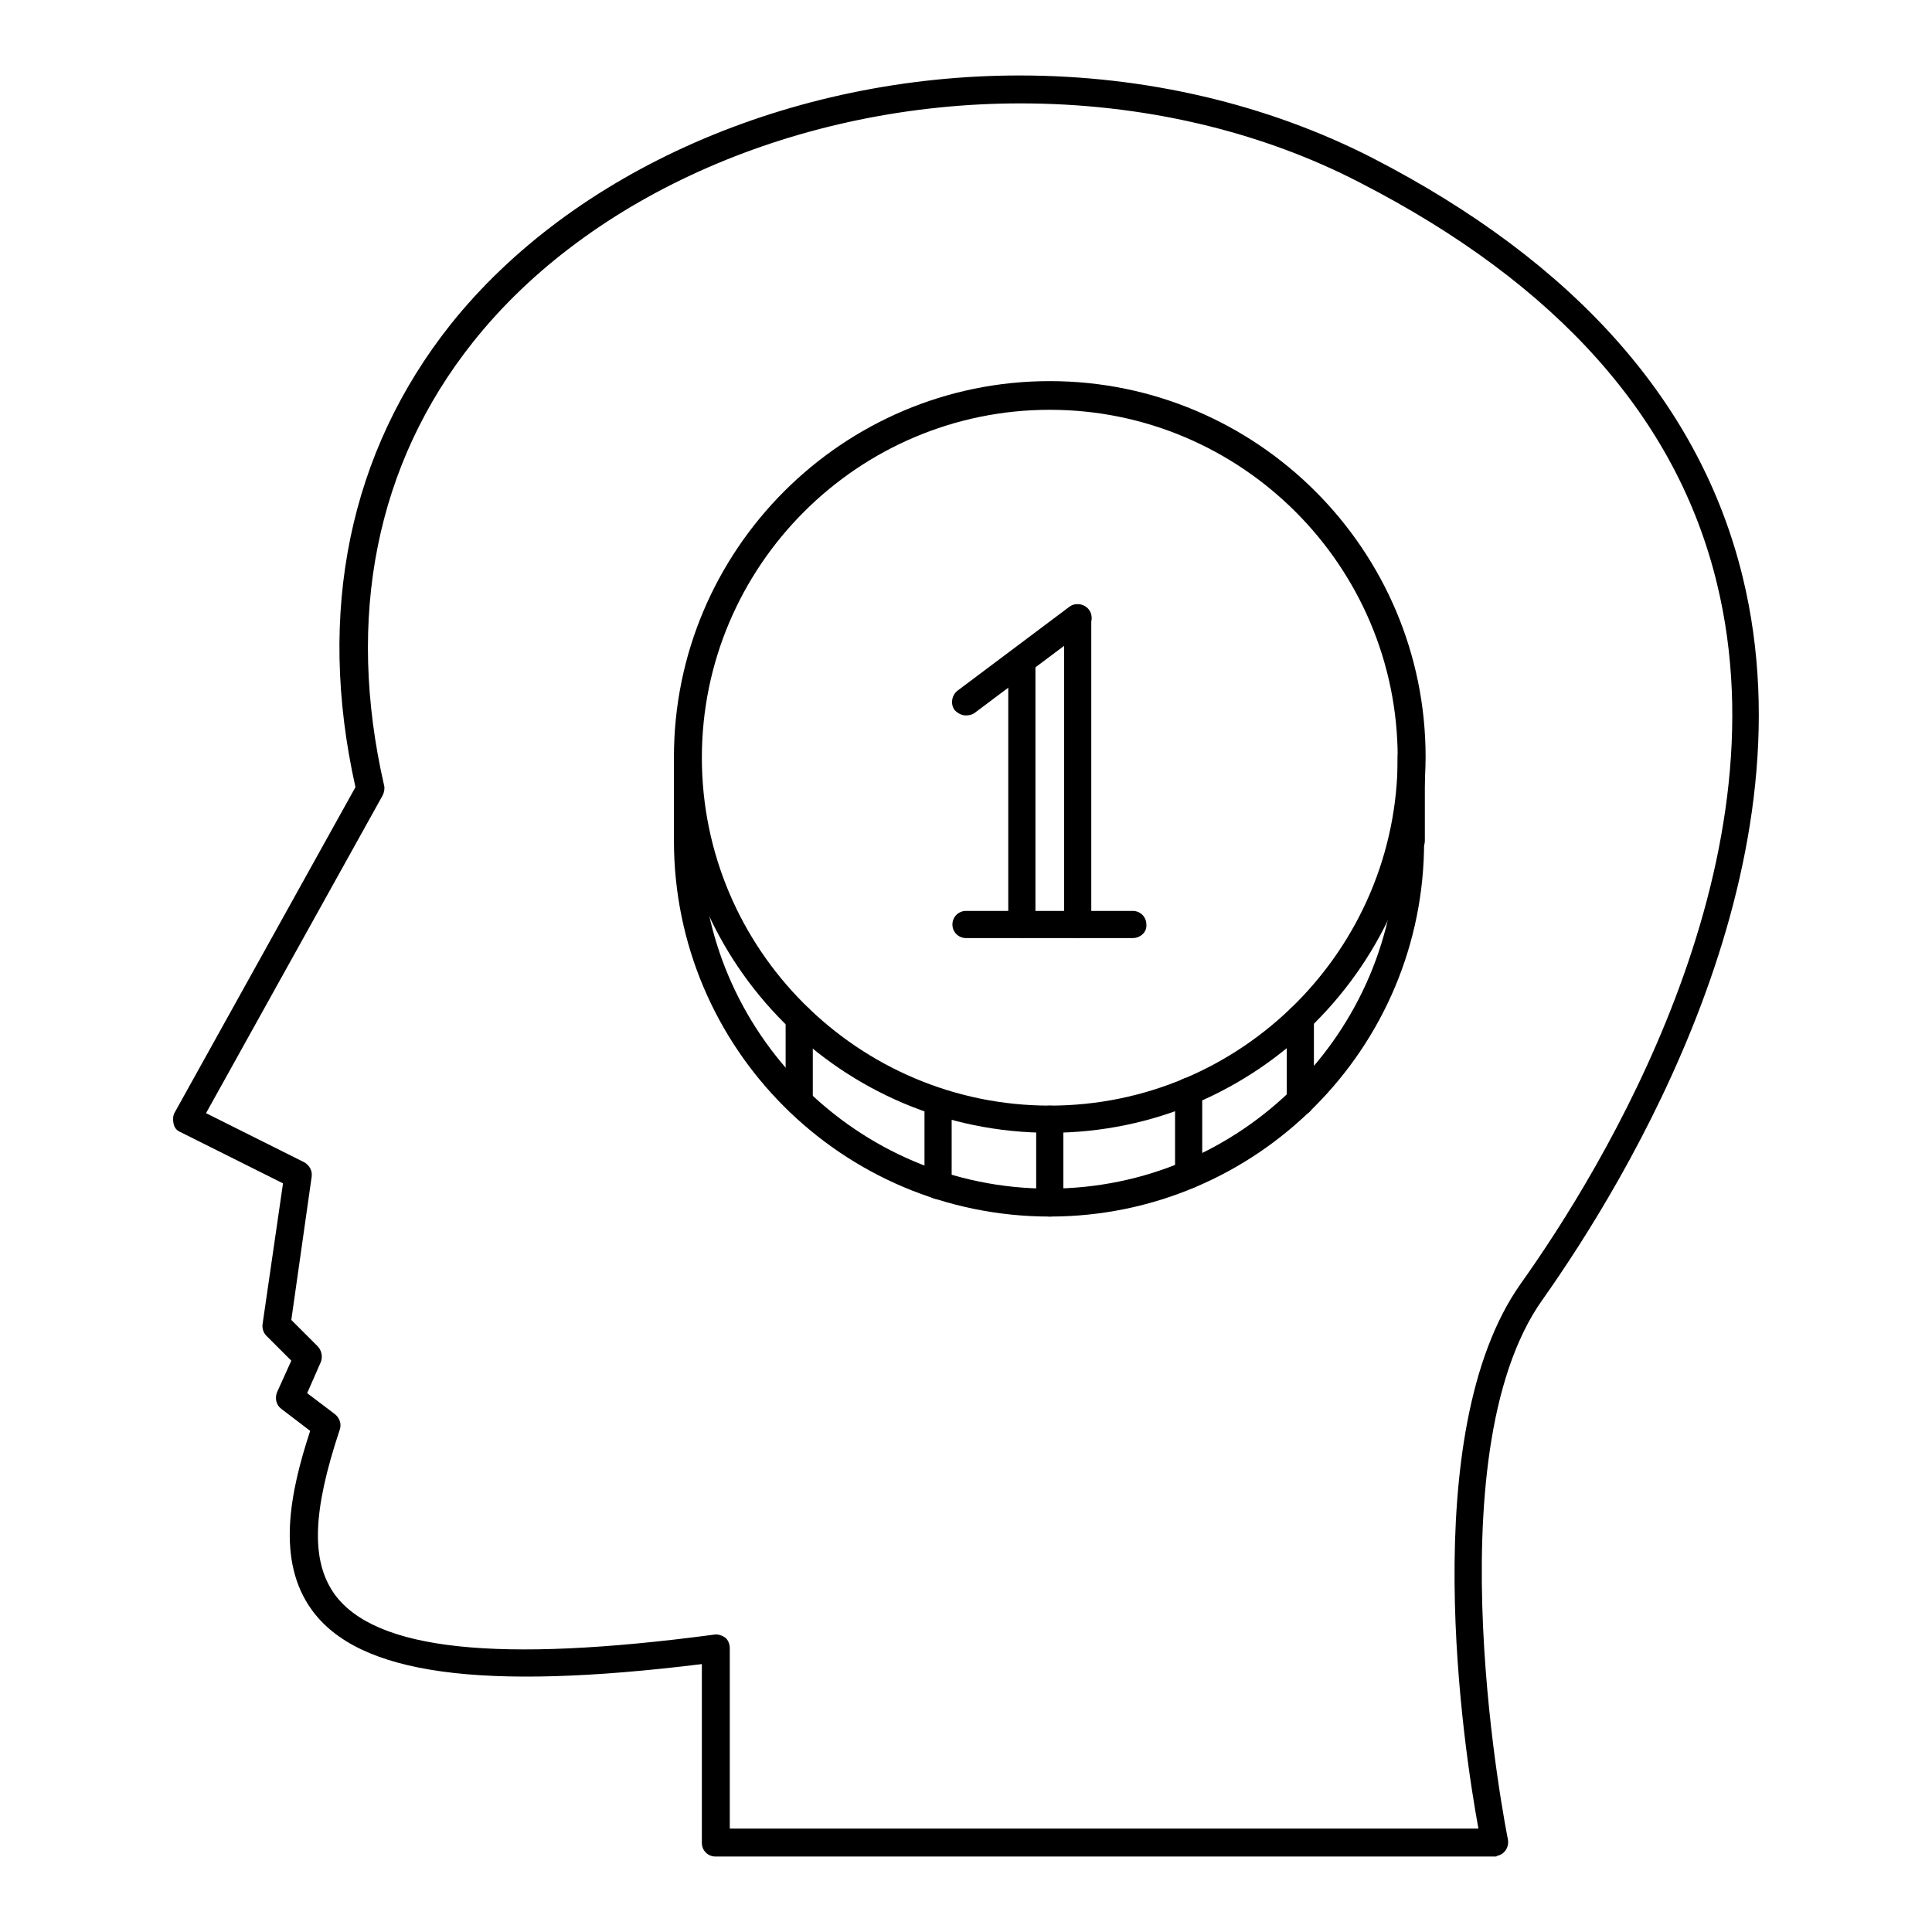
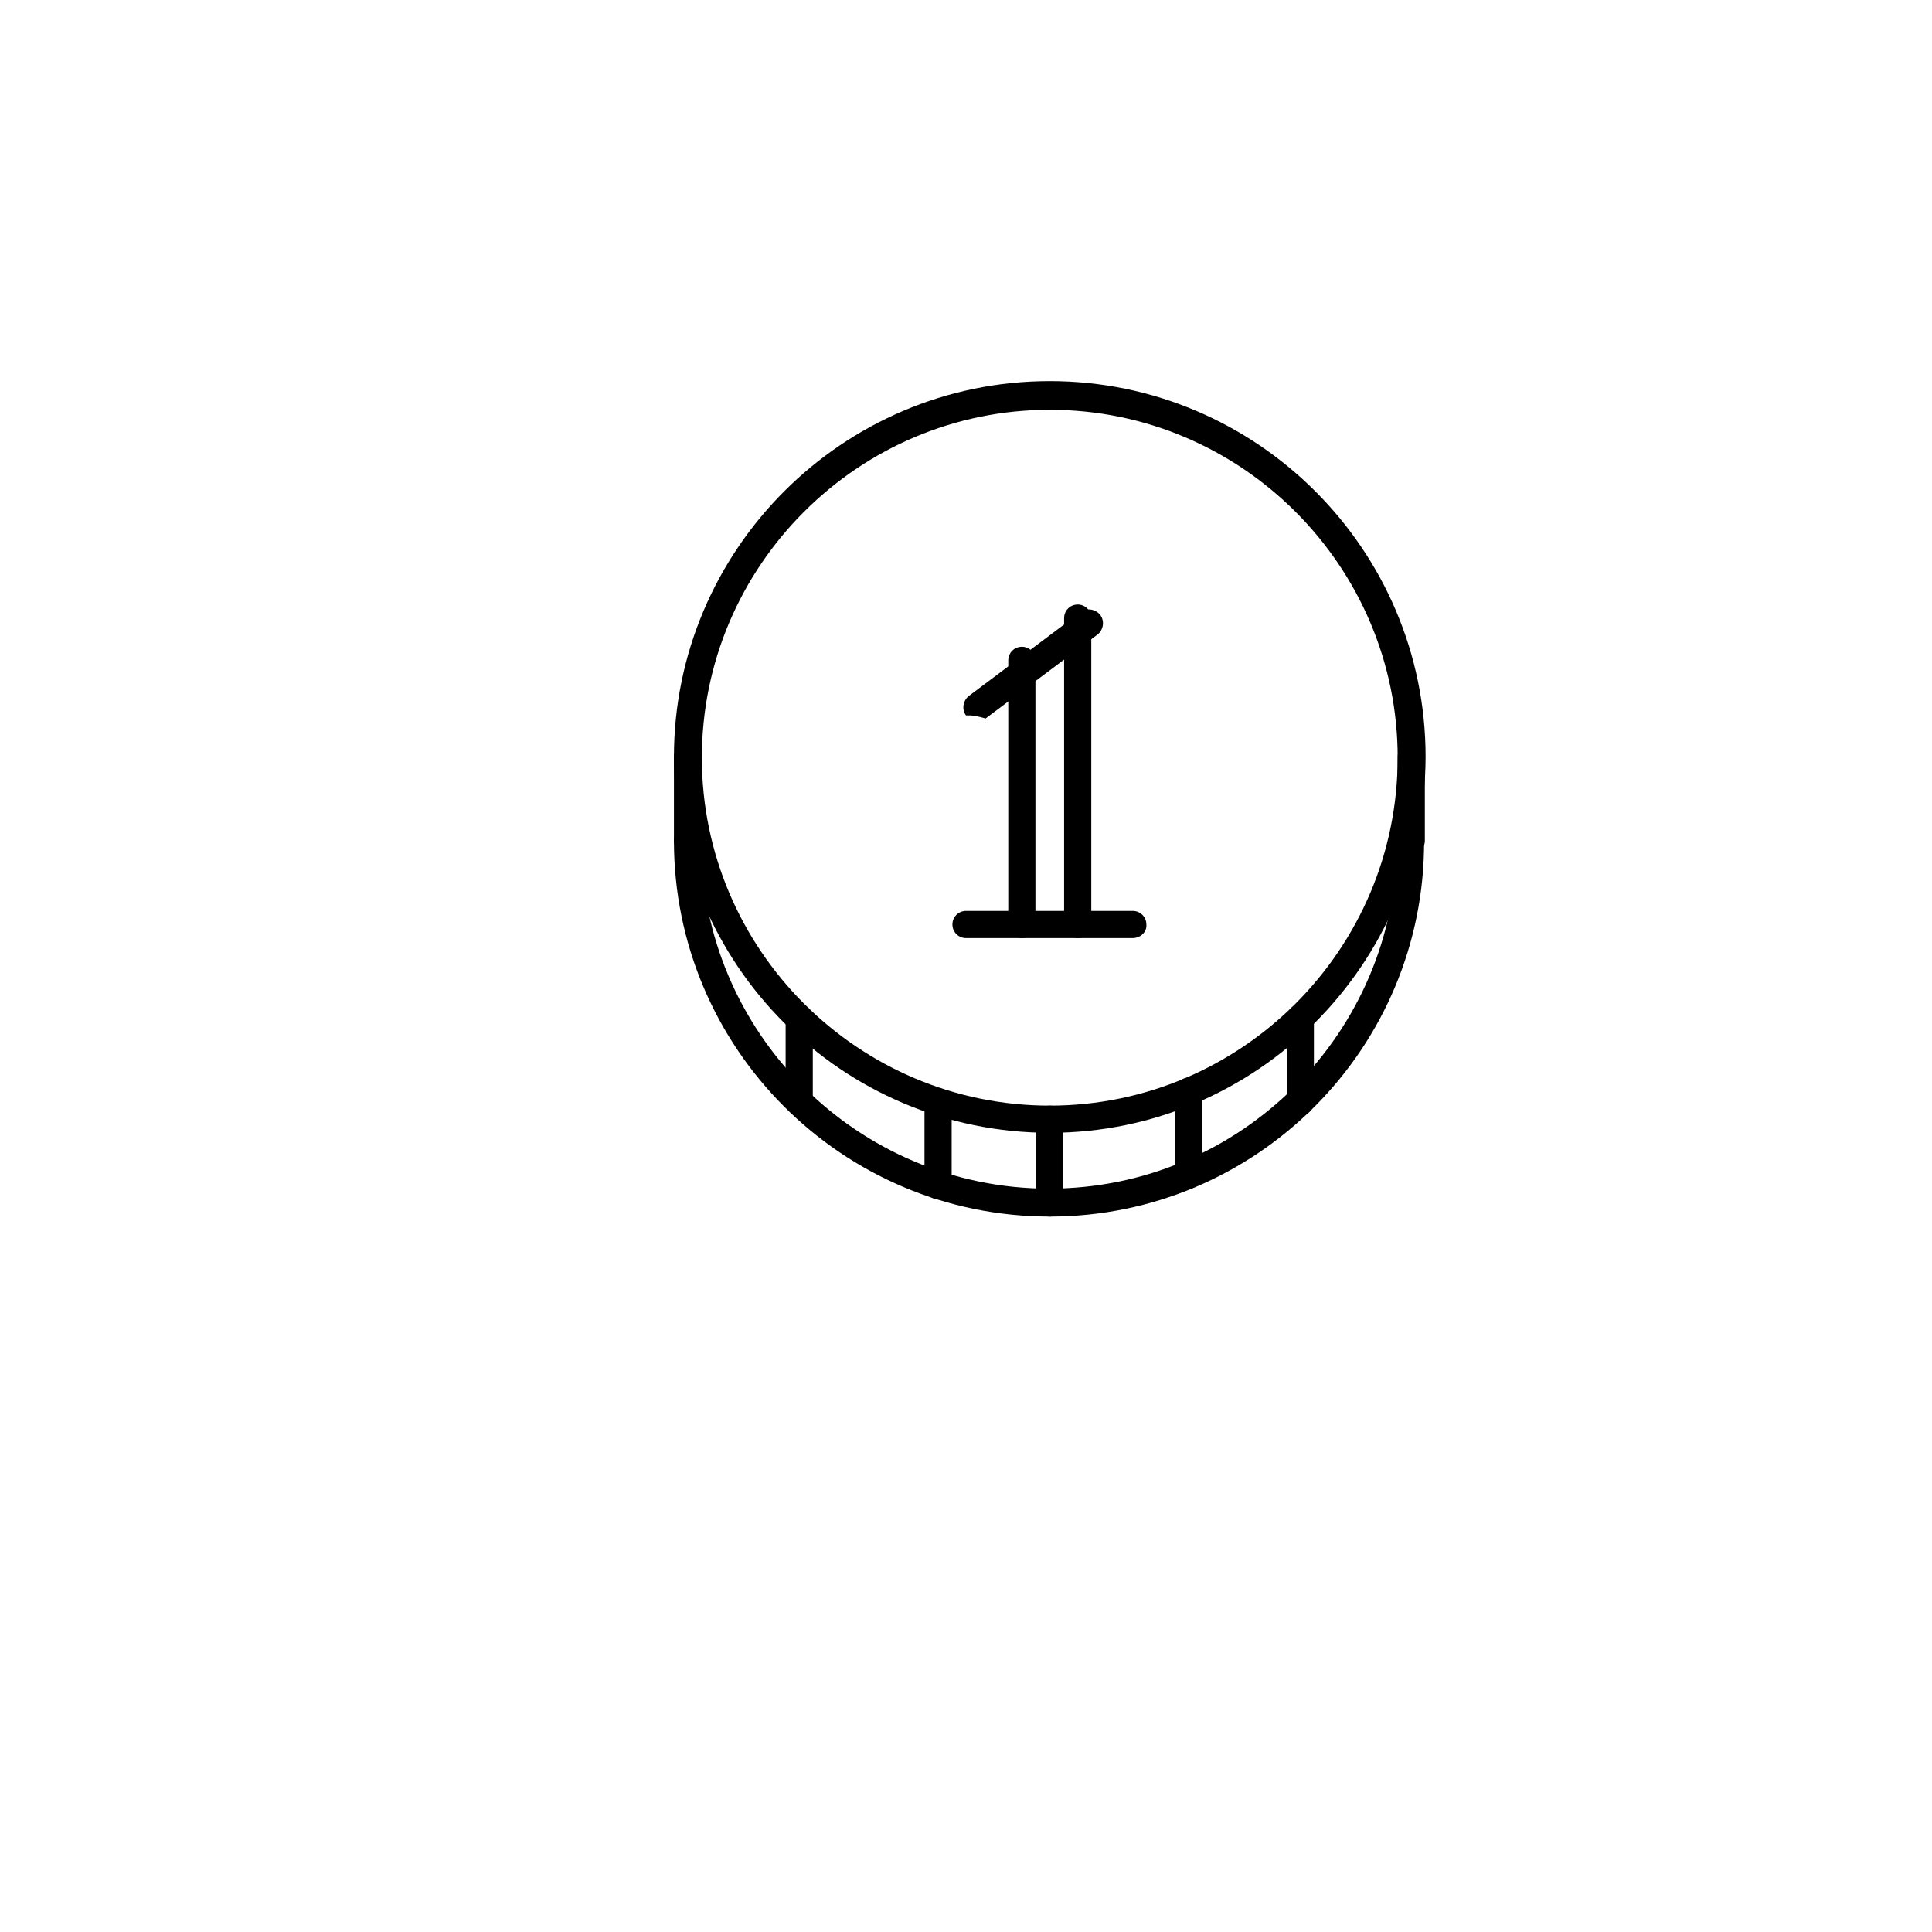
<svg xmlns="http://www.w3.org/2000/svg" version="1.1" x="0px" y="0px" viewBox="0 0 256 256" enable-background="new 0 0 256 256" xml:space="preserve">
  <g>
-     <path fill="#000000" d="M198.1,246H94.8c-1,0-1.8-0.8-1.8-1.8v-23.7c-29.2,3.6-45.5,1.4-51.7-7.2c-4.7-6.5-2.9-15.5-0.2-23.7 l-3.8-2.9c-0.7-0.5-0.9-1.4-0.6-2.2l1.9-4.2l-3.3-3.3c-0.4-0.4-0.6-1-0.5-1.6l2.7-18.6l-13.6-6.8c-0.5-0.2-0.8-0.6-0.9-1.1 c-0.1-0.5-0.1-1,0.1-1.4l24-43.2C41.9,81.1,46.3,59.9,59.7,43c16.2-20.3,45-33,75.4-33c16.7,0,32.8,3.8,46.7,10.9 c27,13.9,43.5,32.6,49.1,55.5c9.6,39.2-15.4,80.1-26.5,95.8c-14.8,20.8-4.7,71-4.6,71.5c0.2,1-0.4,2-1.4,2.2 C198.3,246,198.2,246,198.1,246z M96.7,242.3h99.2c-1.9-10.3-8.4-52.4,5.6-72.2c10.9-15.3,35.2-55.1,26-92.8 c-5.3-21.9-21.2-39.7-47.3-53.1c-13.3-6.9-28.9-10.5-45-10.5c-29.2,0-57,12.1-72.5,31.6c-12.9,16.2-16.9,36.5-11.8,58.8 c0.1,0.4,0,0.9-0.2,1.3l-23.4,42.1l13,6.5c0.7,0.4,1.1,1.1,1,1.9l-2.7,19l3.5,3.5c0.5,0.5,0.7,1.4,0.4,2.1l-1.8,4.1l3.7,2.8 c0.6,0.5,0.9,1.3,0.6,2.1c-3.6,10.8-3.8,17.3-0.7,21.7c5.4,7.5,21.7,9.2,50.3,5.4c0.5-0.1,1.1,0.1,1.5,0.4c0.4,0.3,0.6,0.9,0.6,1.4 L96.7,242.3L96.7,242.3z" />
    <path fill="#000000" d="M139.1,150.1c-27.5,0-49.8-22.3-49.8-49.8c0-27.4,22.3-49.8,49.8-49.8c27.4,0,49.8,22.3,49.8,49.8 C188.8,127.8,166.5,150.1,139.1,150.1L139.1,150.1z M139.1,54.3c-25.4,0-46.1,20.7-46.1,46.1s20.7,46.1,46.1,46.1 c25.4,0,46.1-20.7,46.1-46.1S164.5,54.3,139.1,54.3L139.1,54.3z" />
    <path fill="#000000" d="M139.1,161.2c-27.5,0-49.8-22.3-49.8-49.8c0-1,0.8-1.8,1.8-1.8c1,0,1.8,0.8,1.8,1.8 c0,25.4,20.7,46.1,46.1,46.1c25.4,0,46.1-20.7,46.1-46.1c0-1,0.8-1.8,1.8-1.8c1,0,1.8,0.8,1.8,1.8 C188.8,138.9,166.5,161.2,139.1,161.2L139.1,161.2z" />
    <path fill="#000000" d="M139.1,161.2c-1,0-1.8-0.8-1.8-1.8v-11.1c0-1,0.8-1.8,1.8-1.8c1,0,1.8,0.8,1.8,1.8v11.1 C140.9,160.4,140.1,161.2,139.1,161.2z M157.5,157.5c-1,0-1.8-0.8-1.8-1.8v0v-11.1c0-1,0.8-1.8,1.8-1.8s1.8,0.8,1.8,1.8v11.1 C159.3,156.7,158.5,157.5,157.5,157.5z M124.3,158.9c-1,0-1.8-0.8-1.8-1.8V146c0-1,0.8-1.8,1.8-1.8s1.8,0.8,1.8,1.8V157 C126.2,158,125.3,158.9,124.3,158.9z M172.3,147.8c-1,0-1.8-0.8-1.8-1.8c0,0,0,0,0,0v-11.1c0-1,0.8-1.8,1.8-1.8s1.8,0.8,1.8,1.8 V146C174.1,147,173.3,147.8,172.3,147.8C172.3,147.8,172.3,147.8,172.3,147.8z M105.9,147.8c-1,0-1.8-0.8-1.8-1.8v-11.1 c0-1,0.8-1.8,1.8-1.8c1,0,1.8,0.8,1.8,1.8V146C107.7,147,106.9,147.8,105.9,147.8C105.9,147.8,105.9,147.8,105.9,147.8z  M142.8,124.3c-1,0-1.8-0.8-1.8-1.8c0,0,0,0,0,0V81.9c0-1,0.8-1.8,1.8-1.8s1.8,0.8,1.8,1.8v40.6 C144.6,123.5,143.8,124.3,142.8,124.3z M135.4,124.3c-1,0-1.8-0.8-1.8-1.8v-35c0-1,0.8-1.8,1.8-1.8c1,0,1.8,0.8,1.8,1.8 c0,0,0,0,0,0v35C137.2,123.5,136.4,124.3,135.4,124.3z" />
-     <path fill="#000000" d="M128,94.8c-0.6,0-1.1-0.3-1.5-0.7c-0.6-0.8-0.4-2,0.4-2.6c0,0,0,0,0,0l14.8-11.1c0.8-0.6,2-0.4,2.6,0.4 c0.6,0.8,0.4,2-0.4,2.6c0,0,0,0,0,0l-14.8,11.1C128.8,94.7,128.4,94.8,128,94.8z M150.1,124.3H128c-1,0-1.8-0.8-1.8-1.8 c0-1,0.8-1.8,1.8-1.8h22.1c1,0,1.8,0.8,1.8,1.8c0,0,0,0,0,0C152,123.5,151.1,124.3,150.1,124.3z" />
+     <path fill="#000000" d="M128,94.8c-0.6-0.8-0.4-2,0.4-2.6c0,0,0,0,0,0l14.8-11.1c0.8-0.6,2-0.4,2.6,0.4 c0.6,0.8,0.4,2-0.4,2.6c0,0,0,0,0,0l-14.8,11.1C128.8,94.7,128.4,94.8,128,94.8z M150.1,124.3H128c-1,0-1.8-0.8-1.8-1.8 c0-1,0.8-1.8,1.8-1.8h22.1c1,0,1.8,0.8,1.8,1.8c0,0,0,0,0,0C152,123.5,151.1,124.3,150.1,124.3z" />
    <path fill="#000000" d="M187,113.2c-1,0-1.8-0.8-1.8-1.8c0,0,0,0,0,0v-11.1c0-1,0.8-1.8,1.8-1.8s1.8,0.8,1.8,1.8v11.1 C188.8,112.4,188,113.2,187,113.2z" />
    <path fill="#000000" d="M91.1,113.2c-1,0-1.8-0.8-1.8-1.8v-11.1c0-1,0.8-1.8,1.8-1.8c1,0,1.8,0.8,1.8,1.8v11.1 C93,112.4,92.1,113.2,91.1,113.2z" />
  </g>
</svg>